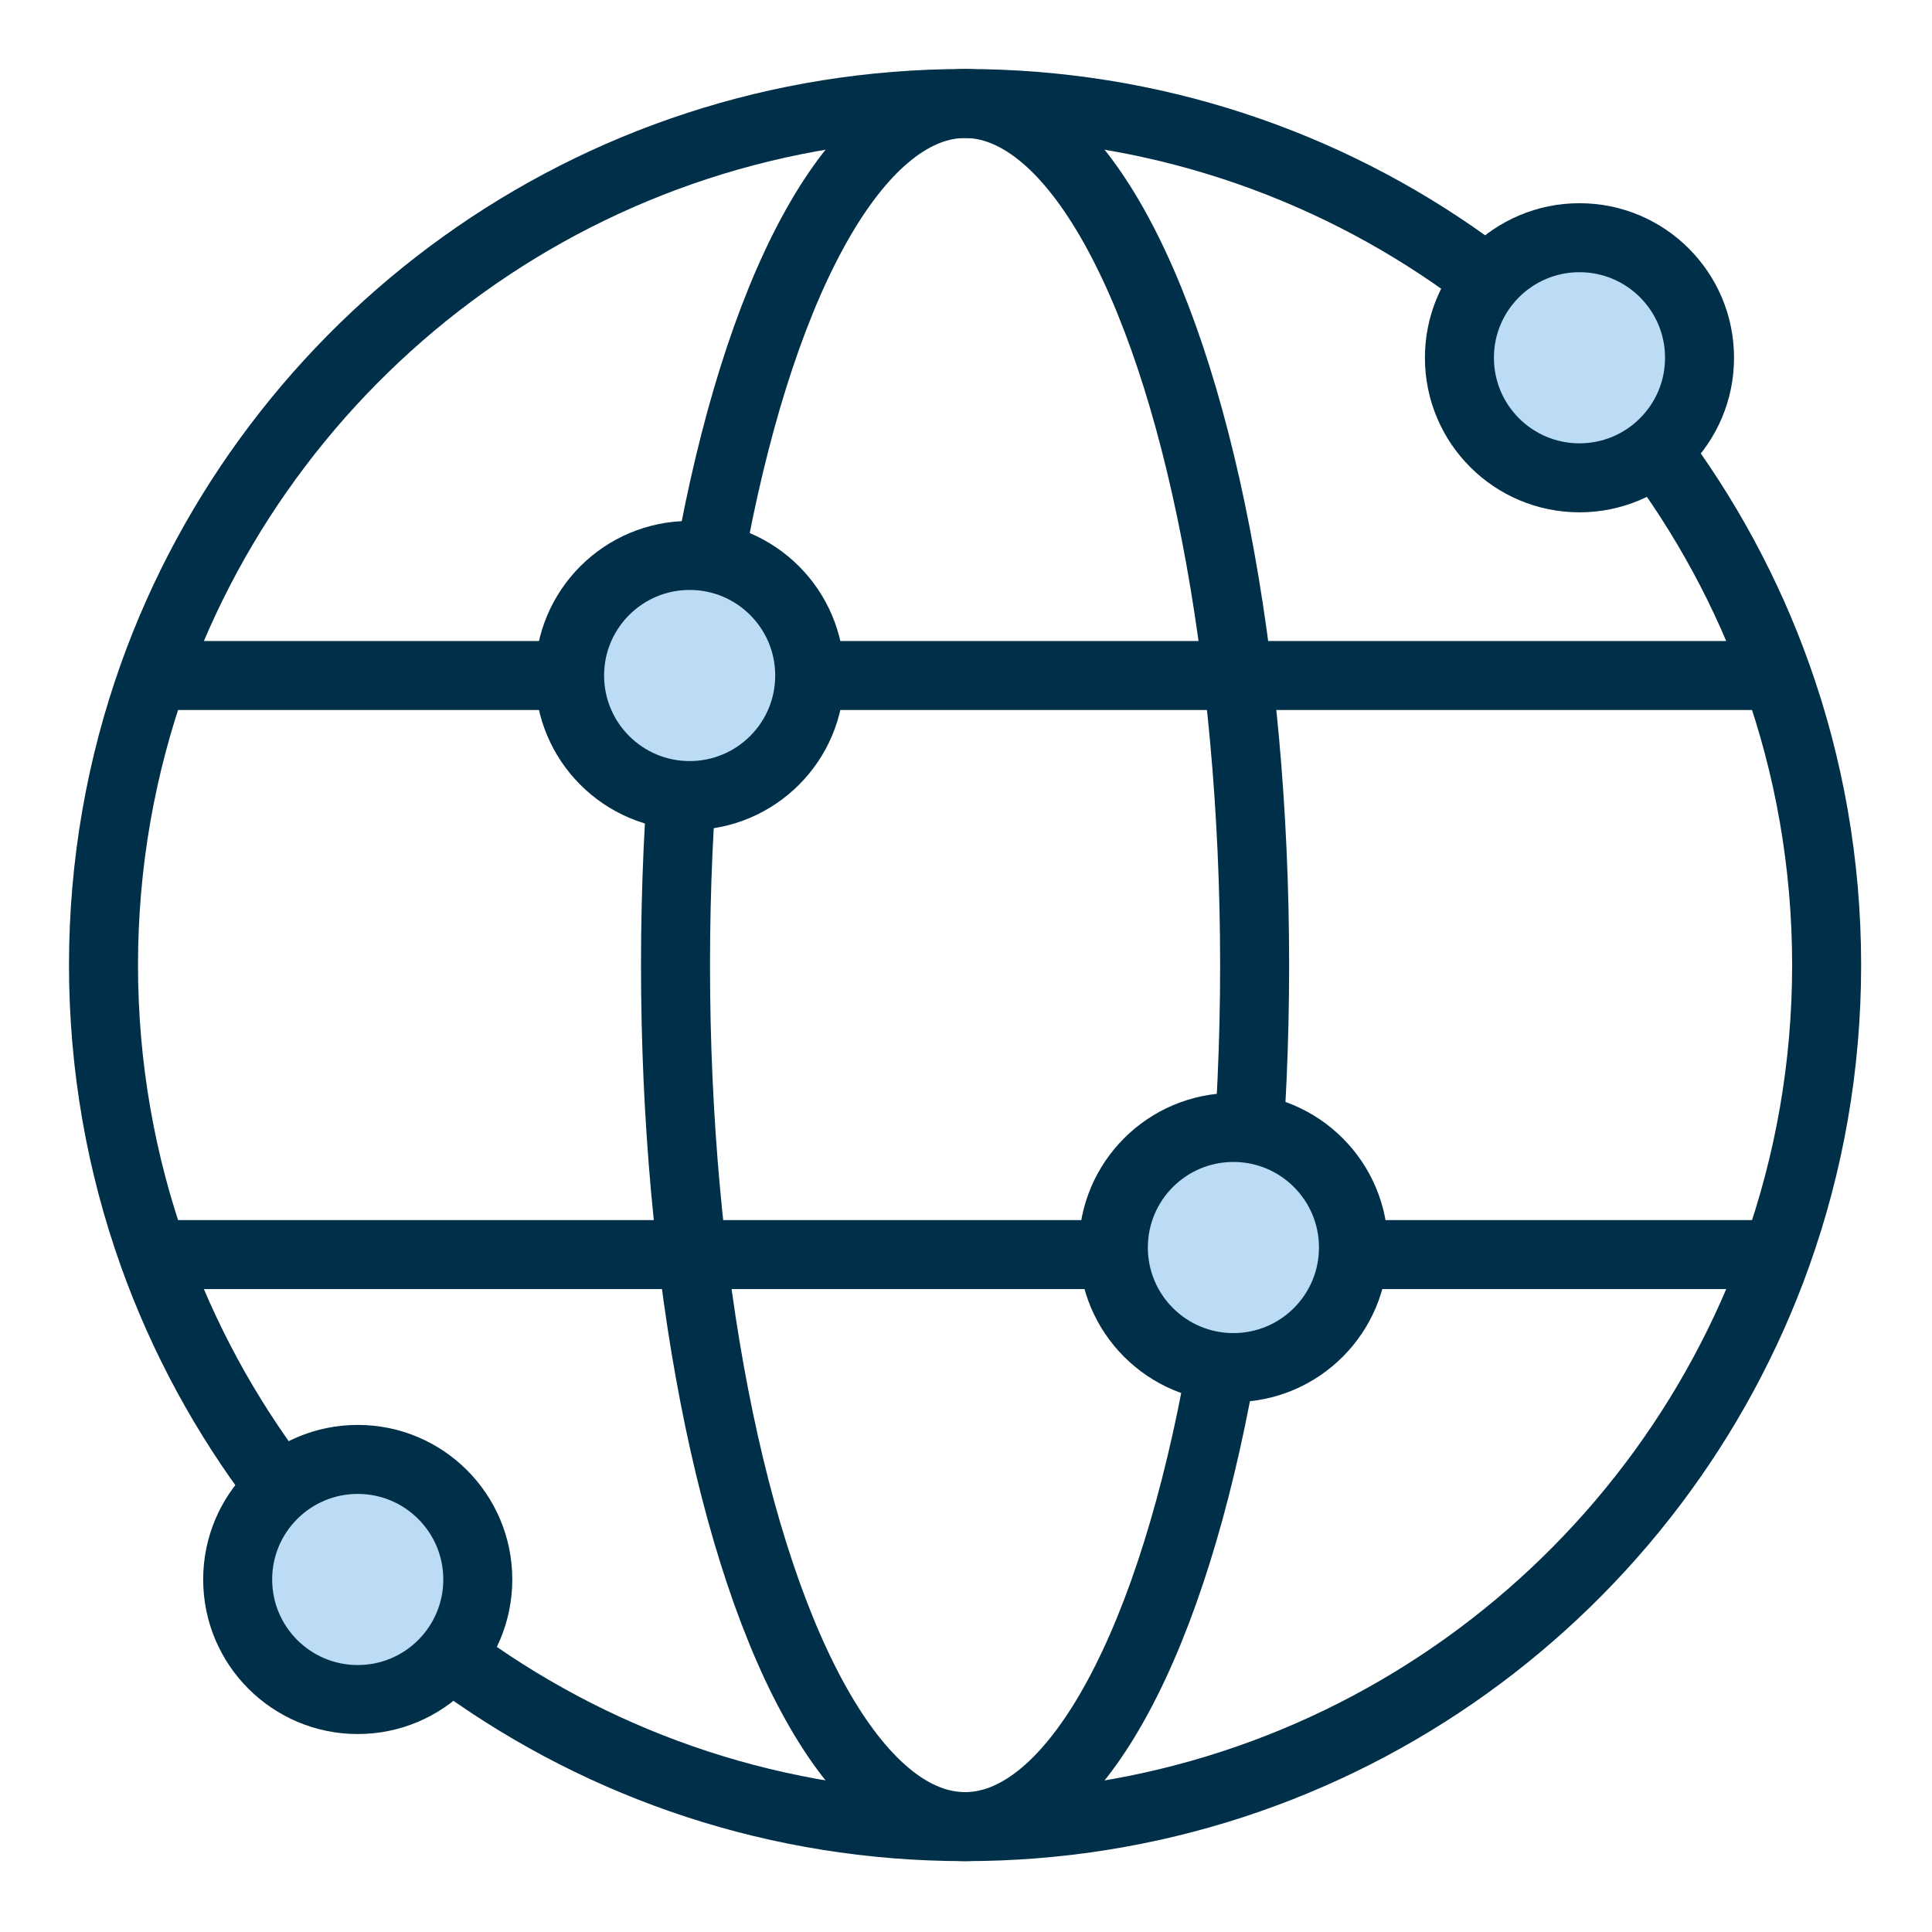
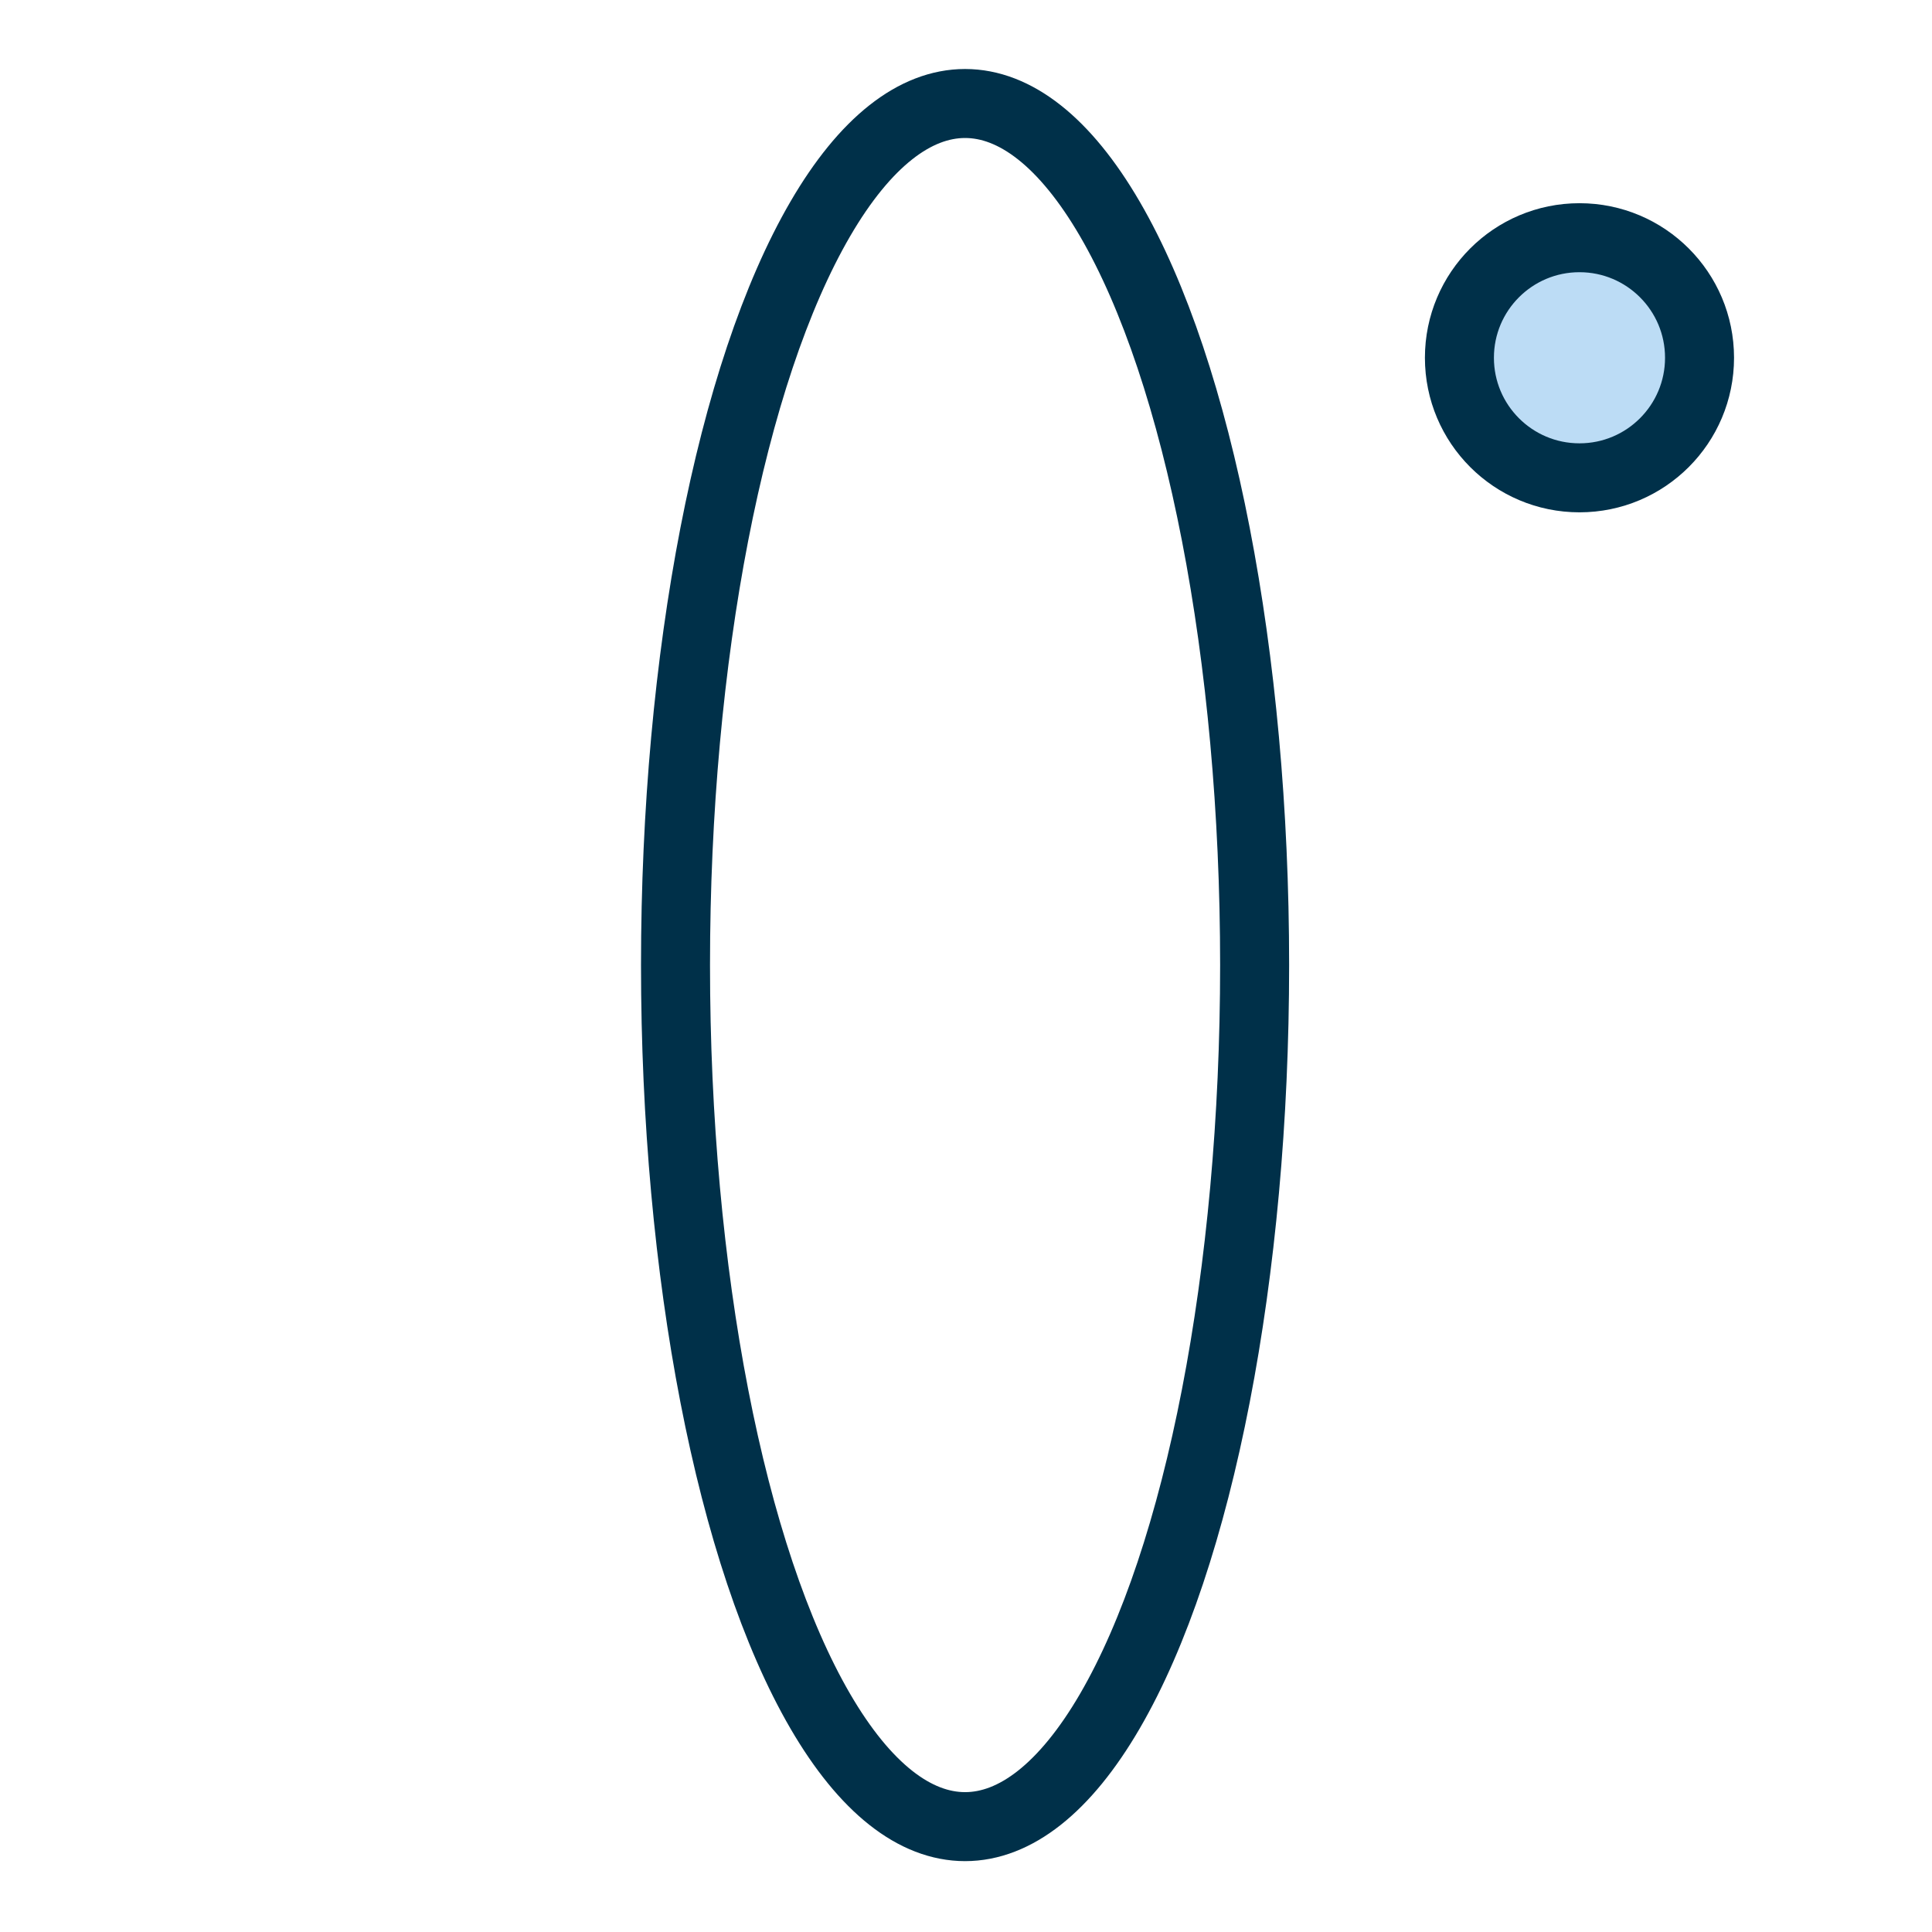
<svg xmlns="http://www.w3.org/2000/svg" width="56" height="56" viewBox="0 0 56 56" fill="none">
-   <path d="M4.445 19.58C3.51 22.203 3 25.029 3 27.973C3 30.917 3.51 33.742 4.445 36.365M4.445 19.58C7.893 9.917 17.125 3 27.973 3C38.821 3 48.053 9.917 51.5 19.58M4.445 19.58H51.5M51.5 19.58C52.436 22.203 52.946 25.029 52.946 27.973C52.946 30.917 52.436 33.742 51.5 36.365M4.445 36.365C7.893 46.029 17.125 52.946 27.973 52.946C38.821 52.946 48.053 46.029 51.5 36.365M4.445 36.365H51.5" stroke="#003049" stroke-width="2" />
  <ellipse cx="27.973" cy="27.973" rx="8.393" ry="24.973" stroke="#003049" stroke-width="2" />
  <circle cx="45.782" cy="10.37" r="3.48" fill="#BCDCF5" stroke="#003049" stroke-width="2" />
-   <circle cx="19.99" cy="19.58" r="3.48" fill="#BCDCF5" stroke="#003049" stroke-width="2" />
-   <circle cx="35.751" cy="36.16" r="3.48" fill="#BCDCF5" stroke="#003049" stroke-width="2" />
-   <circle cx="10.369" cy="45.782" r="3.48" fill="#BCDCF5" stroke="#003049" stroke-width="2" />
</svg>